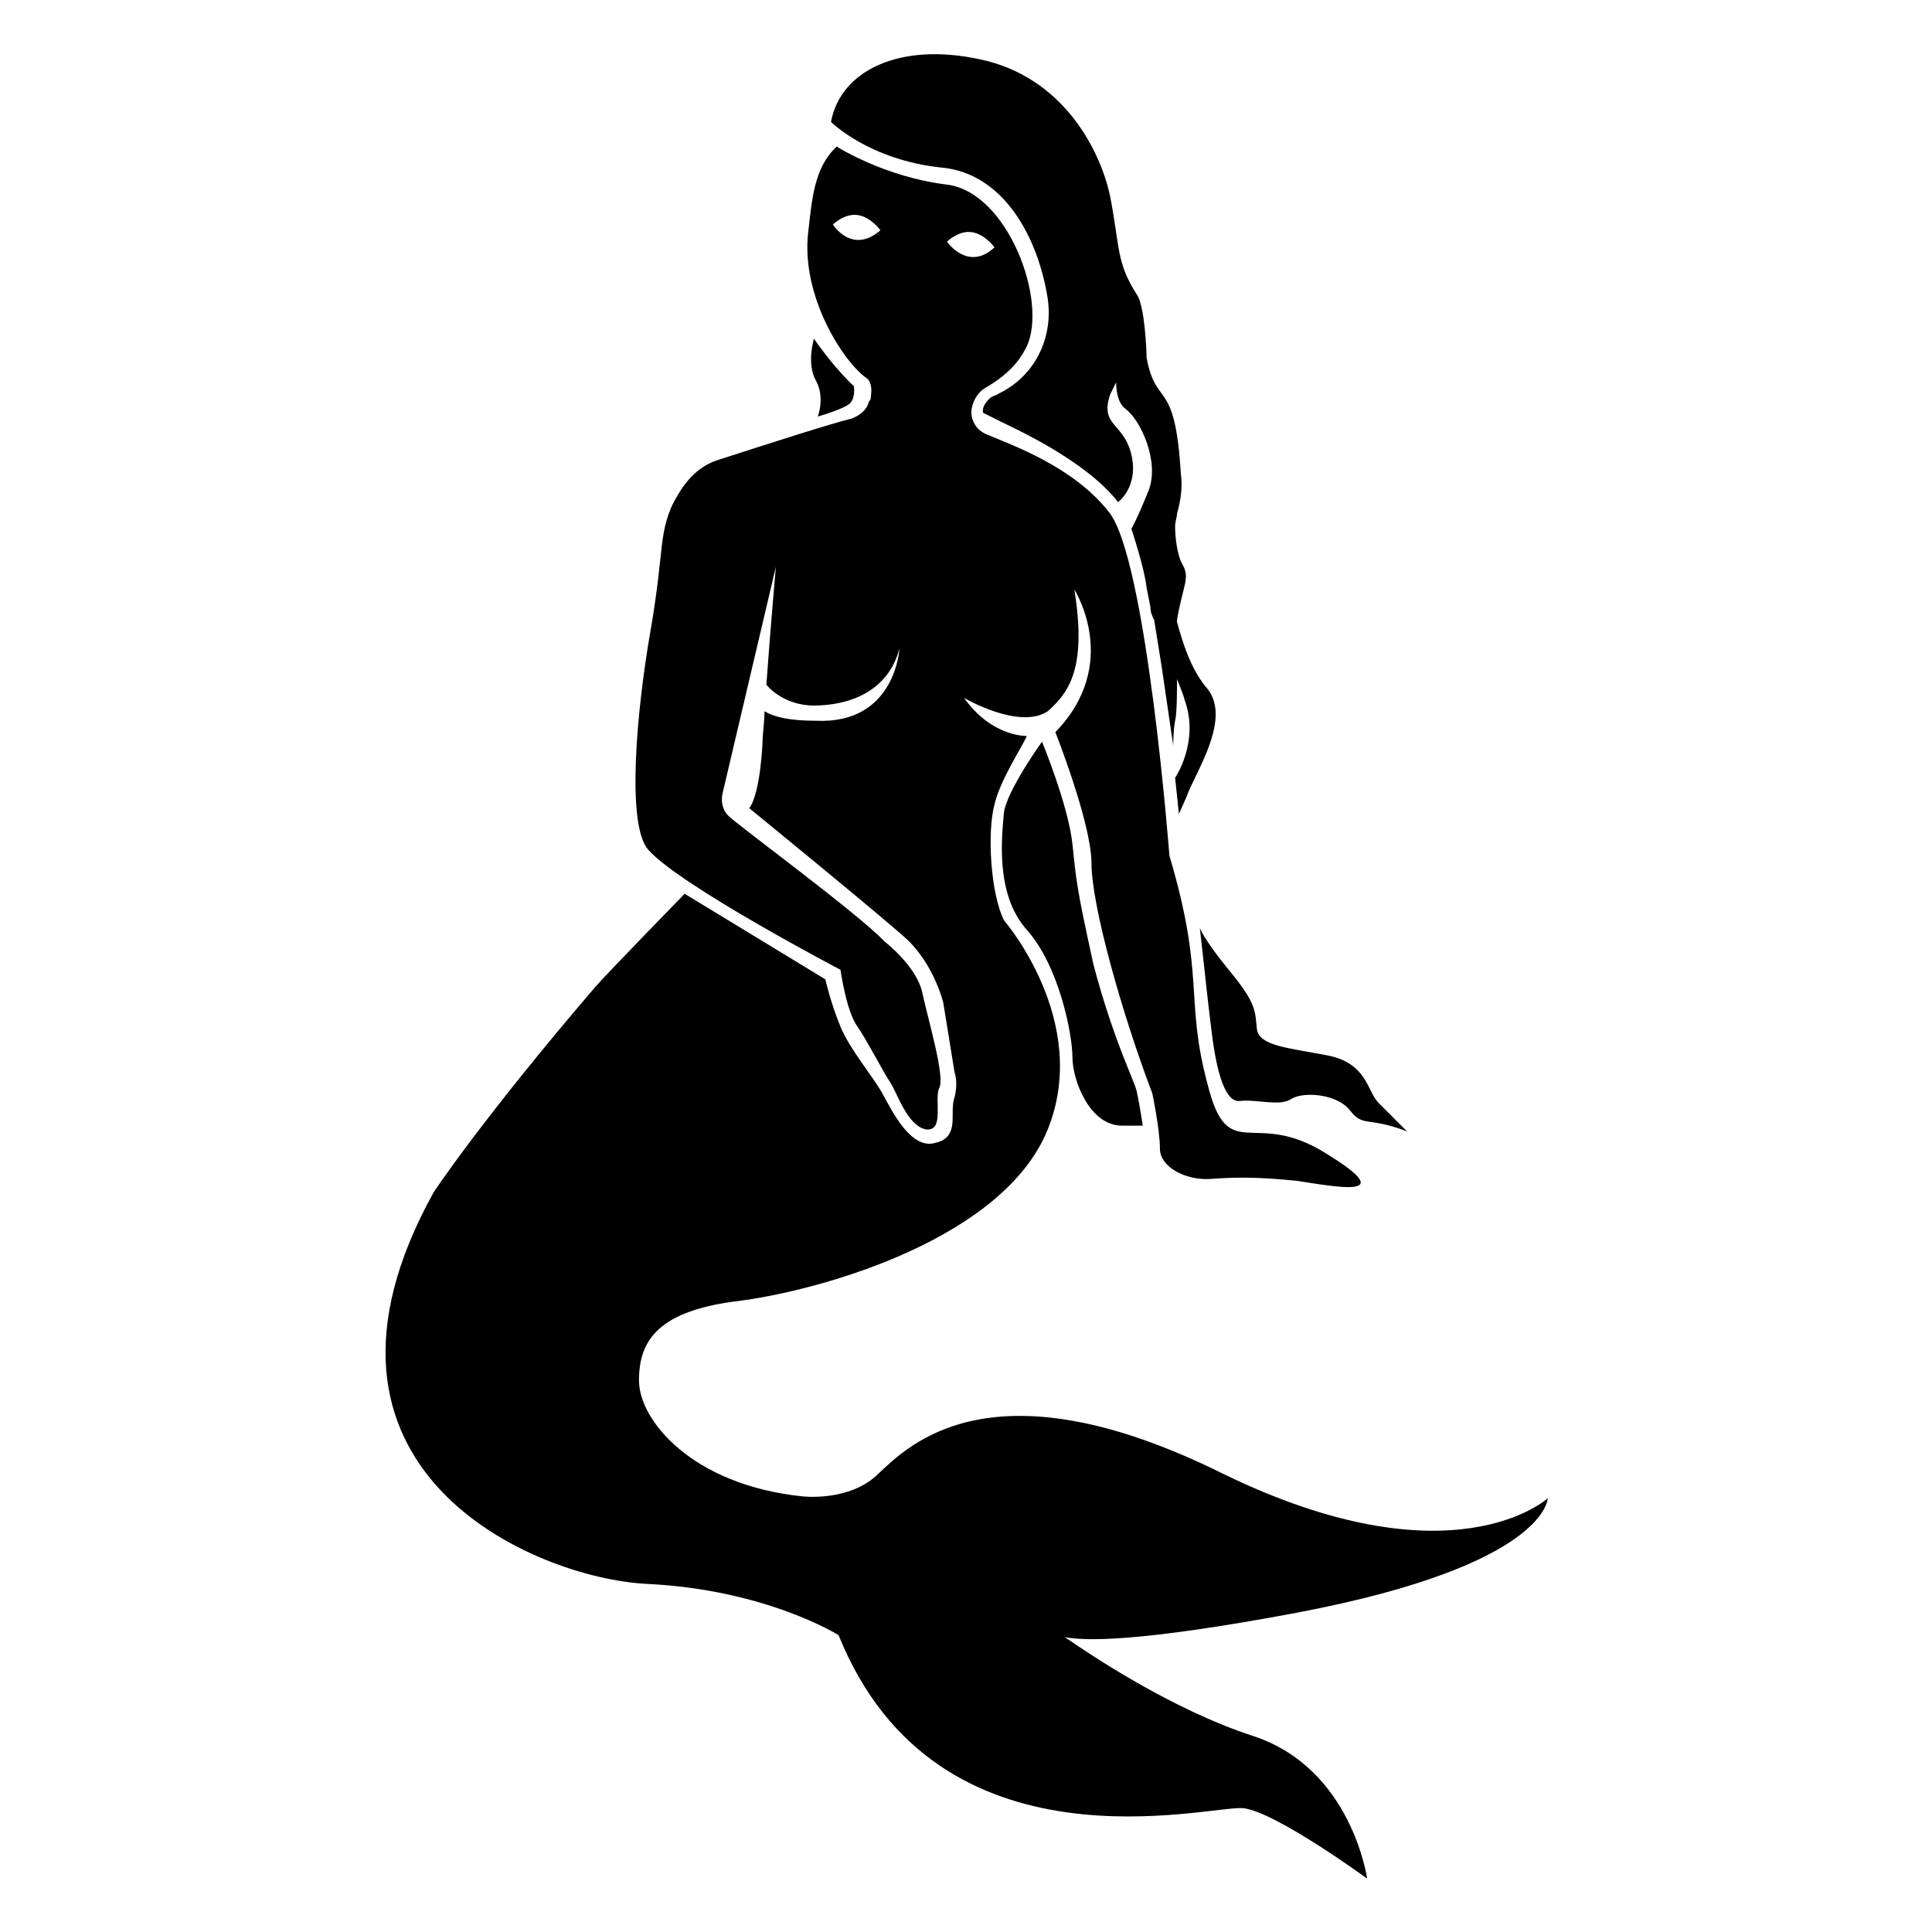
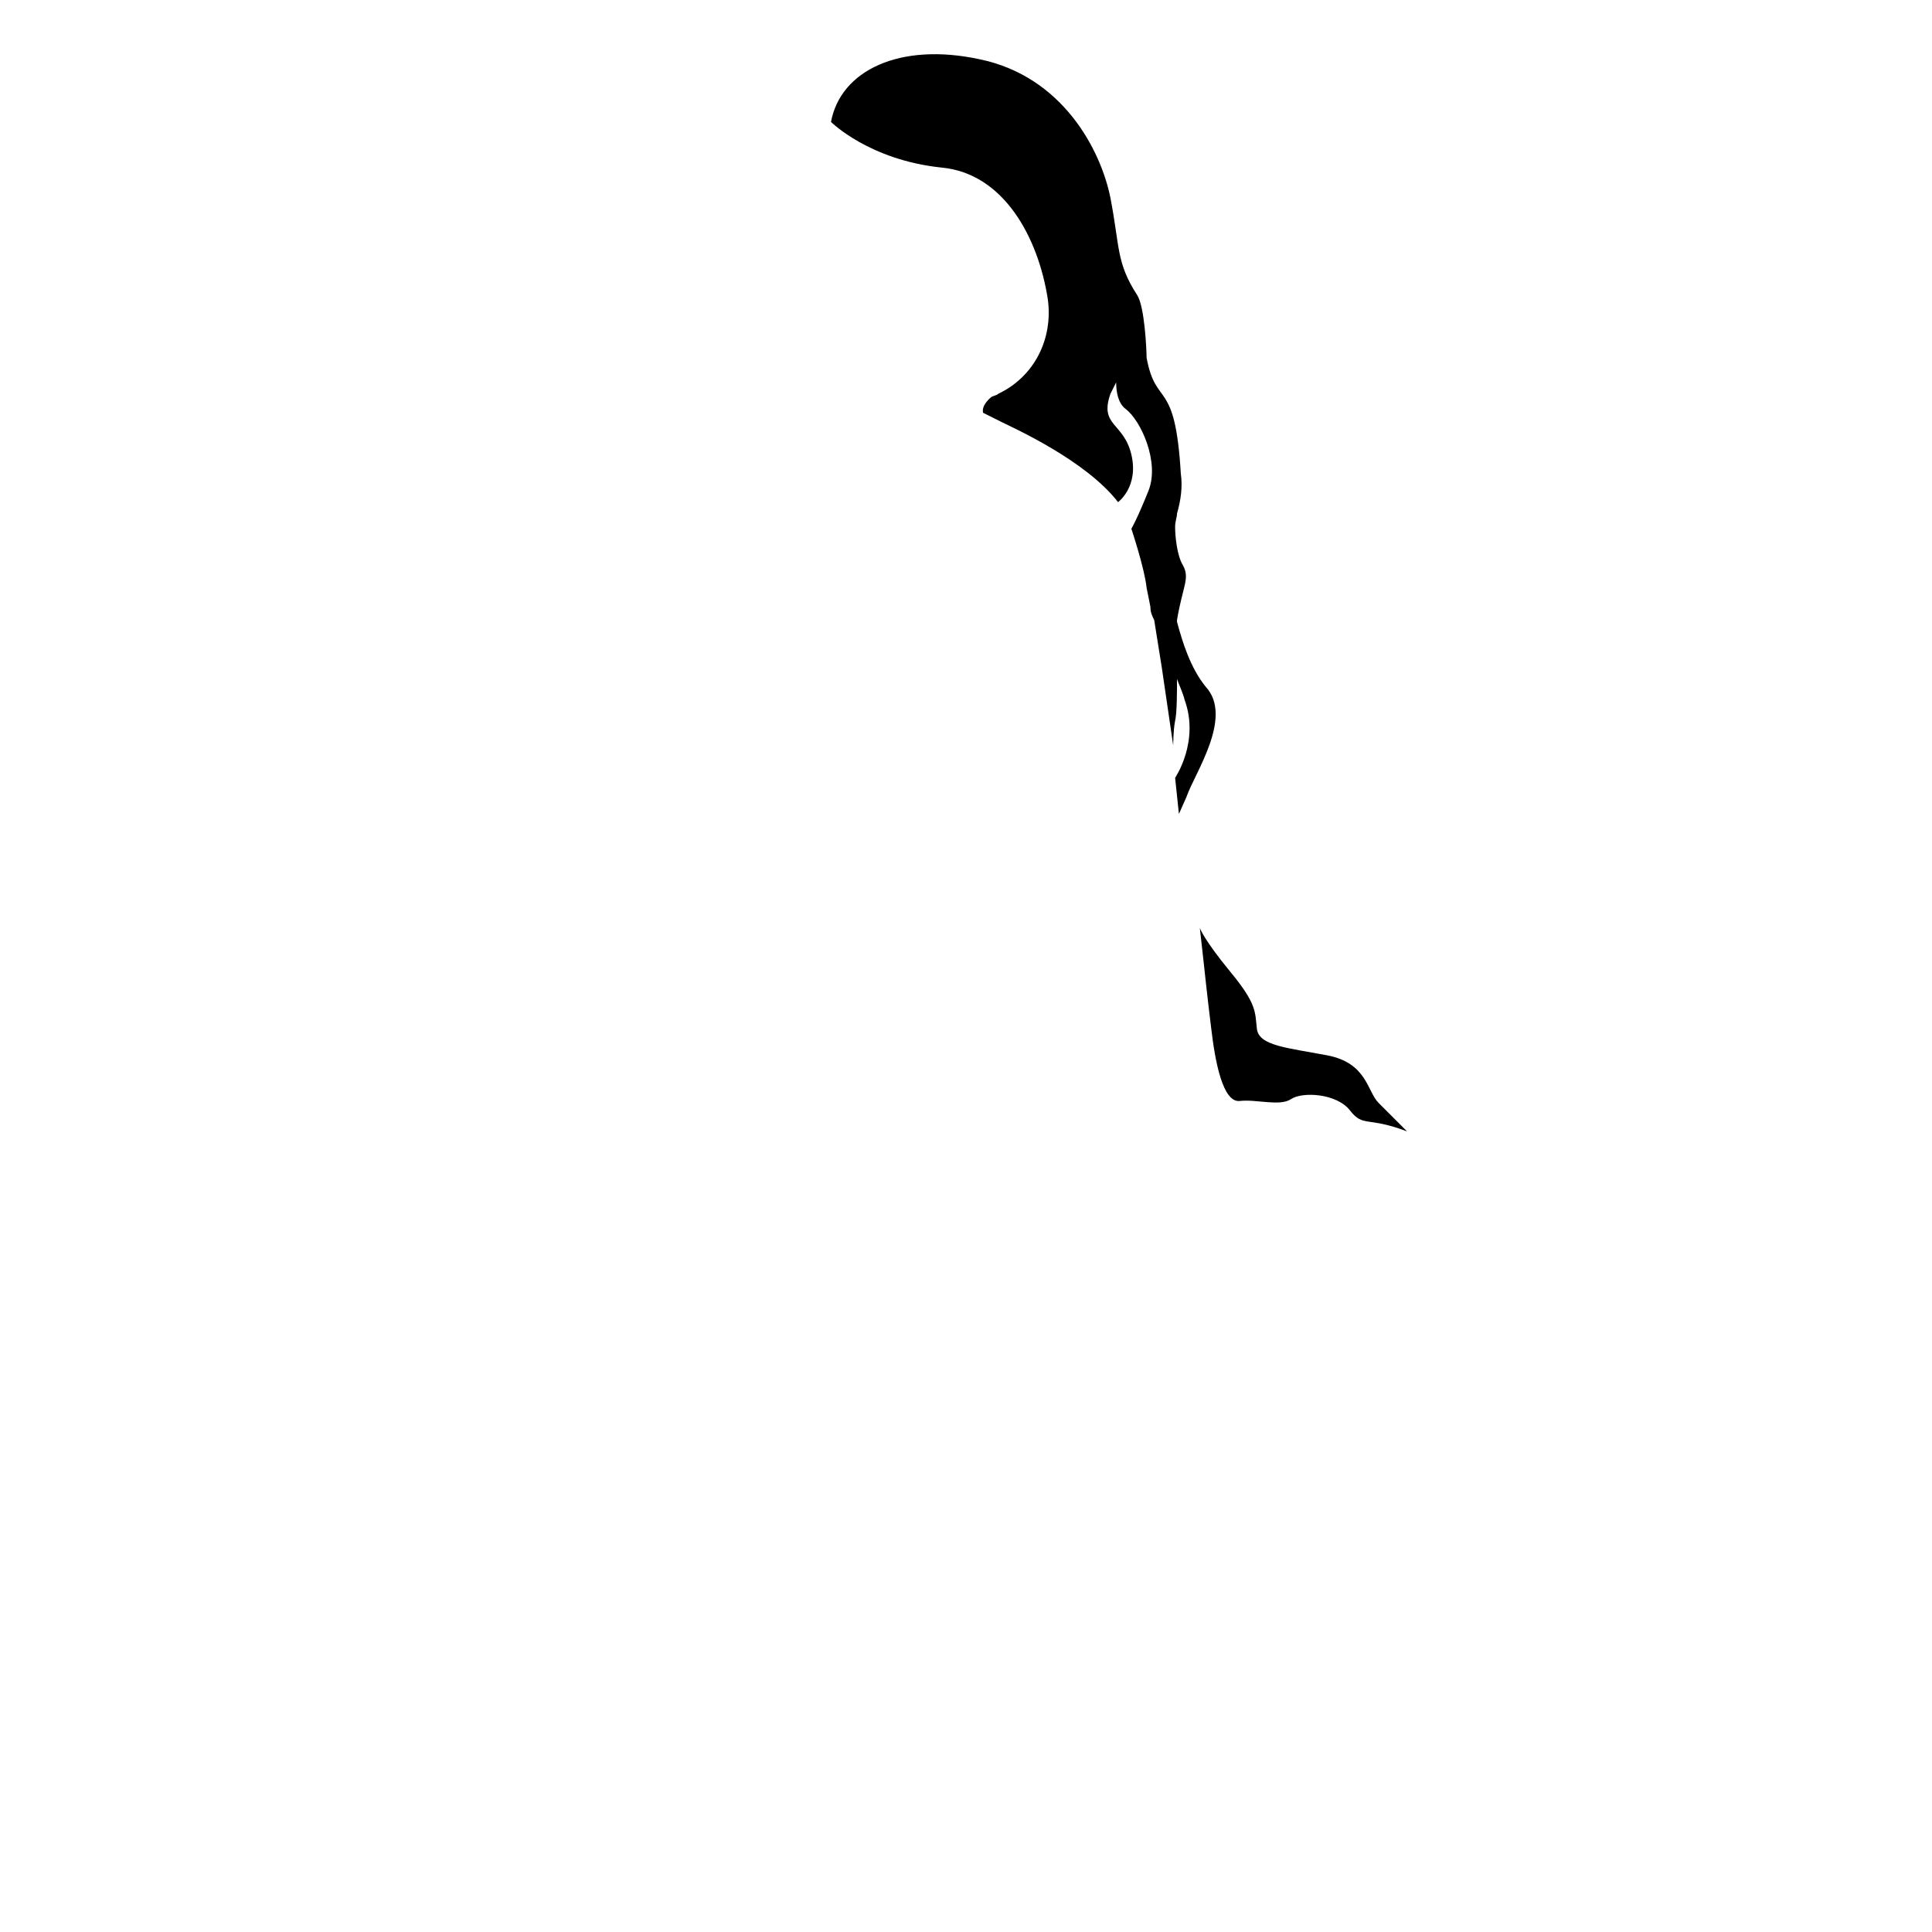
<svg xmlns="http://www.w3.org/2000/svg" fill="#000000" width="800px" height="800px" version="1.1" viewBox="144 144 512 512">
  <g>
    <path d="m421.66 223.16c1.512 10.578-3.527 20.656-13.098 25.191-0.504 0.504-1.512 0.504-2.016 1.008 0 0-2.519 2.016-2.016 4.031 0 0 2.016 1.008 5.039 2.519 3.023 1.512 22.168 10.078 30.73 21.16 0 0 5.543-4.031 3.527-12.594-2.016-8.566-8.566-7.559-5.543-16.121 0.504-1.008 1.008-2.016 1.512-3.023 0 2.519 0.504 5.543 2.519 7.055 4.031 3.023 9.07 14.105 6.047 21.664-3.023 7.559-4.535 10.078-4.535 10.078s3.527 10.578 4.031 15.617l1.008 5.039c0 1.512 0.504 2.519 1.008 3.527l2.016 12.594 3.023 20.656s0-4.031 0.504-6.551c0.504-2.016 0.504-8.062 0.504-11.082 0.504 1.512 1.512 3.527 2.016 5.543 4.031 11.082-2.519 20.656-2.519 20.656l1.008 9.574 2.016-4.535c2.016-6.047 12.594-21.16 5.039-29.223-4.031-5.039-6.047-11.586-7.559-17.129v-0.504c1.512-9.07 3.527-11.082 1.512-14.609-1.512-2.519-2.016-7.559-2.016-10.078 0-1.512 0.504-2.519 0.504-3.527 1.008-3.527 1.512-7.055 1.008-10.578-1.516-25.703-6.555-17.137-9.074-30.738 0-2.016-0.504-13.602-2.519-16.625-5.543-8.566-4.535-12.594-7.055-25.695-2.519-12.594-12.594-32.242-34.762-36.777-21.16-4.535-36.777 3.023-39.297 16.625 0 0 10.078 10.078 29.223 12.09 16.625 1.512 25.695 18.641 28.215 34.762z" />
-     <path d="m428.21 367.75c-1.008-10.078-8.062-27.207-8.062-27.207s-9.07 12.594-10.078 18.641c-0.504 6.047-2.519 21.664 6.047 31.234 8.566 9.574 12.09 27.711 12.09 33.754 0 6.047 4.535 18.137 13.098 18.137h5.543s-1.008-6.551-1.512-8.566c0-2.016-6.047-13.098-11.586-34.258-4.531-20.648-4.531-22.16-5.539-31.734z" />
    <path d="m462.98 398.99s1.008 9.574 2.016 17.633c1.008 8.566 3.023 19.648 7.559 19.145 4.535-0.504 10.578 1.512 13.602-0.504 3.023-2.016 12.09-1.512 15.617 3.023 3.527 4.535 4.535 1.512 15.113 5.543l-7.559-7.559c-3.023-3.023-3.023-10.578-13.602-12.594-10.578-2.016-18.137-2.519-18.641-7.055-0.504-4.535 0-6.551-7.055-15.113-7.055-8.566-8.062-11.586-8.062-11.586z" />
-     <path d="m369.27 250.87c1.512-1.512 1.008-4.535 1.008-4.535s-5.039-4.535-10.578-12.594c0 0-2.016 6.551 0.504 11.082 2.519 4.535 0.504 9.574 0.504 9.574s7.051-2.016 8.562-3.527z" />
-     <path d="m488.16 571.29c66-12.594 66-30.23 66-30.23s-25.191 23.176-86.152-6.551c-60.961-30.23-83.129-7.559-91.191 0-7.559 7.559-20.152 6.047-20.152 6.047-29.223-3.023-43.328-20.152-43.328-30.73s5.039-18.641 27.207-21.16c22.168-3.023 69.527-16.625 81.113-45.344 11.586-28.719-11.586-55.418-11.586-55.418-3.527-7.055-4.535-23.176-2.519-30.73 1.512-6.551 7.559-15.617 8.566-18.137-3.023 0-10.578-1.512-16.625-10.078 0 0 14.609 8.566 22.168 3.527 5.039-4.535 10.578-10.578 7.055-32.242 0 0 12.594 19.648-5.039 37.785 0 0 9.574 24.184 9.574 34.762 0 11.082 8.062 39.801 16.121 60.961 0 0 2.016 9.574 2.016 14.609 0 5.039 7.055 8.566 13.602 8.062 6.551-0.504 12.594-0.504 22.672 0.504 10.078 1.512 27.711 5.039 8.062-7.055-19.648-12.594-26.199 3.527-31.738-18.641-6.047-22.672-0.504-28.215-10.078-60.457 0 0-6.047-79.098-16.121-91.191-9.574-12.09-25.695-17.633-32.746-20.656-2.016-1.008-3.023-2.519-3.527-4.535-0.504-2.519 1.008-6.047 3.527-7.559 7.055-4.031 9.574-8.062 11.082-11.082 5.543-12.09-5.039-40.809-21.16-42.824-16.625-2.016-29.223-10.078-29.223-10.078-6.047 5.547-6.551 14.113-7.559 22.676-2.016 17.129 9.574 34.762 15.617 38.793 0 0 1.512 1.008 1.008 4.535 0 0.504 0 1.008-0.504 1.512-0.504 2.016-2.016 3.527-4.535 4.535-6.047 1.512-20.152 6.047-35.77 11.082-4.535 1.512-8.062 5.039-10.578 9.574-2.519 4.031-3.527 8.566-4.031 13.098-0.504 4.031-1.008 11.082-3.023 22.672-3.527 20.152-6.551 51.387-0.504 57.938 8.566 9.574 50.883 31.738 50.883 31.738s1.512 11.082 4.535 15.113c3.023 4.535 6.551 11.586 8.566 14.609 2.016 3.023 4.535 11.586 9.574 12.594 5.039 0.504 2.016-8.062 3.527-11.082 1.512-3.023-3.023-18.137-4.535-25.191-1.512-7.055-10.078-13.602-10.078-13.602-6.551-7.055-38.793-30.73-41.312-33.25-2.519-2.519-1.512-6.047-1.512-6.047l14.105-59.949s-1.512 17.129-2.519 31.234c2.016 2.519 6.551 5.543 12.594 5.543 9.07 0 19.648-3.527 22.672-15.113 0 0-1.008 20.152-22.168 19.145-7.055 0-11.082-1.008-13.602-2.519 0 3.023-0.504 6.047-0.504 8.062 0 0-0.504 13.602-3.527 17.633 0 0 38.289 31.234 42.32 35.266 3.527 3.527 7.055 9.07 9.07 16.121l3.023 18.641s1.008 2.519 0 6.551c-0.504 1.512-0.504 3.023-0.504 4.535 0 3.023 0 6.551-4.535 7.559-6.551 2.016-11.586-8.566-14.105-13.098-2.519-4.535-8.566-11.586-11.082-17.633-2.519-6.047-4.031-12.594-4.031-12.594l-37.281-22.672s-19.648 20.152-23.68 24.688c-30.23 35.266-42.824 54.41-42.824 54.41-40.809 73.555 26.703 102.27 56.426 103.79 31.738 1.512 50.883 13.602 50.883 13.602 26.199 64.992 98.746 44.84 107.31 45.848 8.566 1.008 32.746 18.641 32.746 18.641s-4.031-29.223-30.23-37.785c-21.664-7.055-43.328-21.664-49.879-26.199 5.043 1.004 19.148 1.508 61.973-6.555zm-123.43-367.78s3.023-3.023 6.551-2.519c3.527 0.504 6.047 4.031 6.047 4.031-7.559 6.551-12.598-1.512-12.598-1.512zm30.23 4.535s3.023-3.023 6.551-2.519c3.527 0.504 6.047 4.031 6.047 4.031-7.055 6.551-12.598-1.512-12.598-1.512z" />
  </g>
</svg>